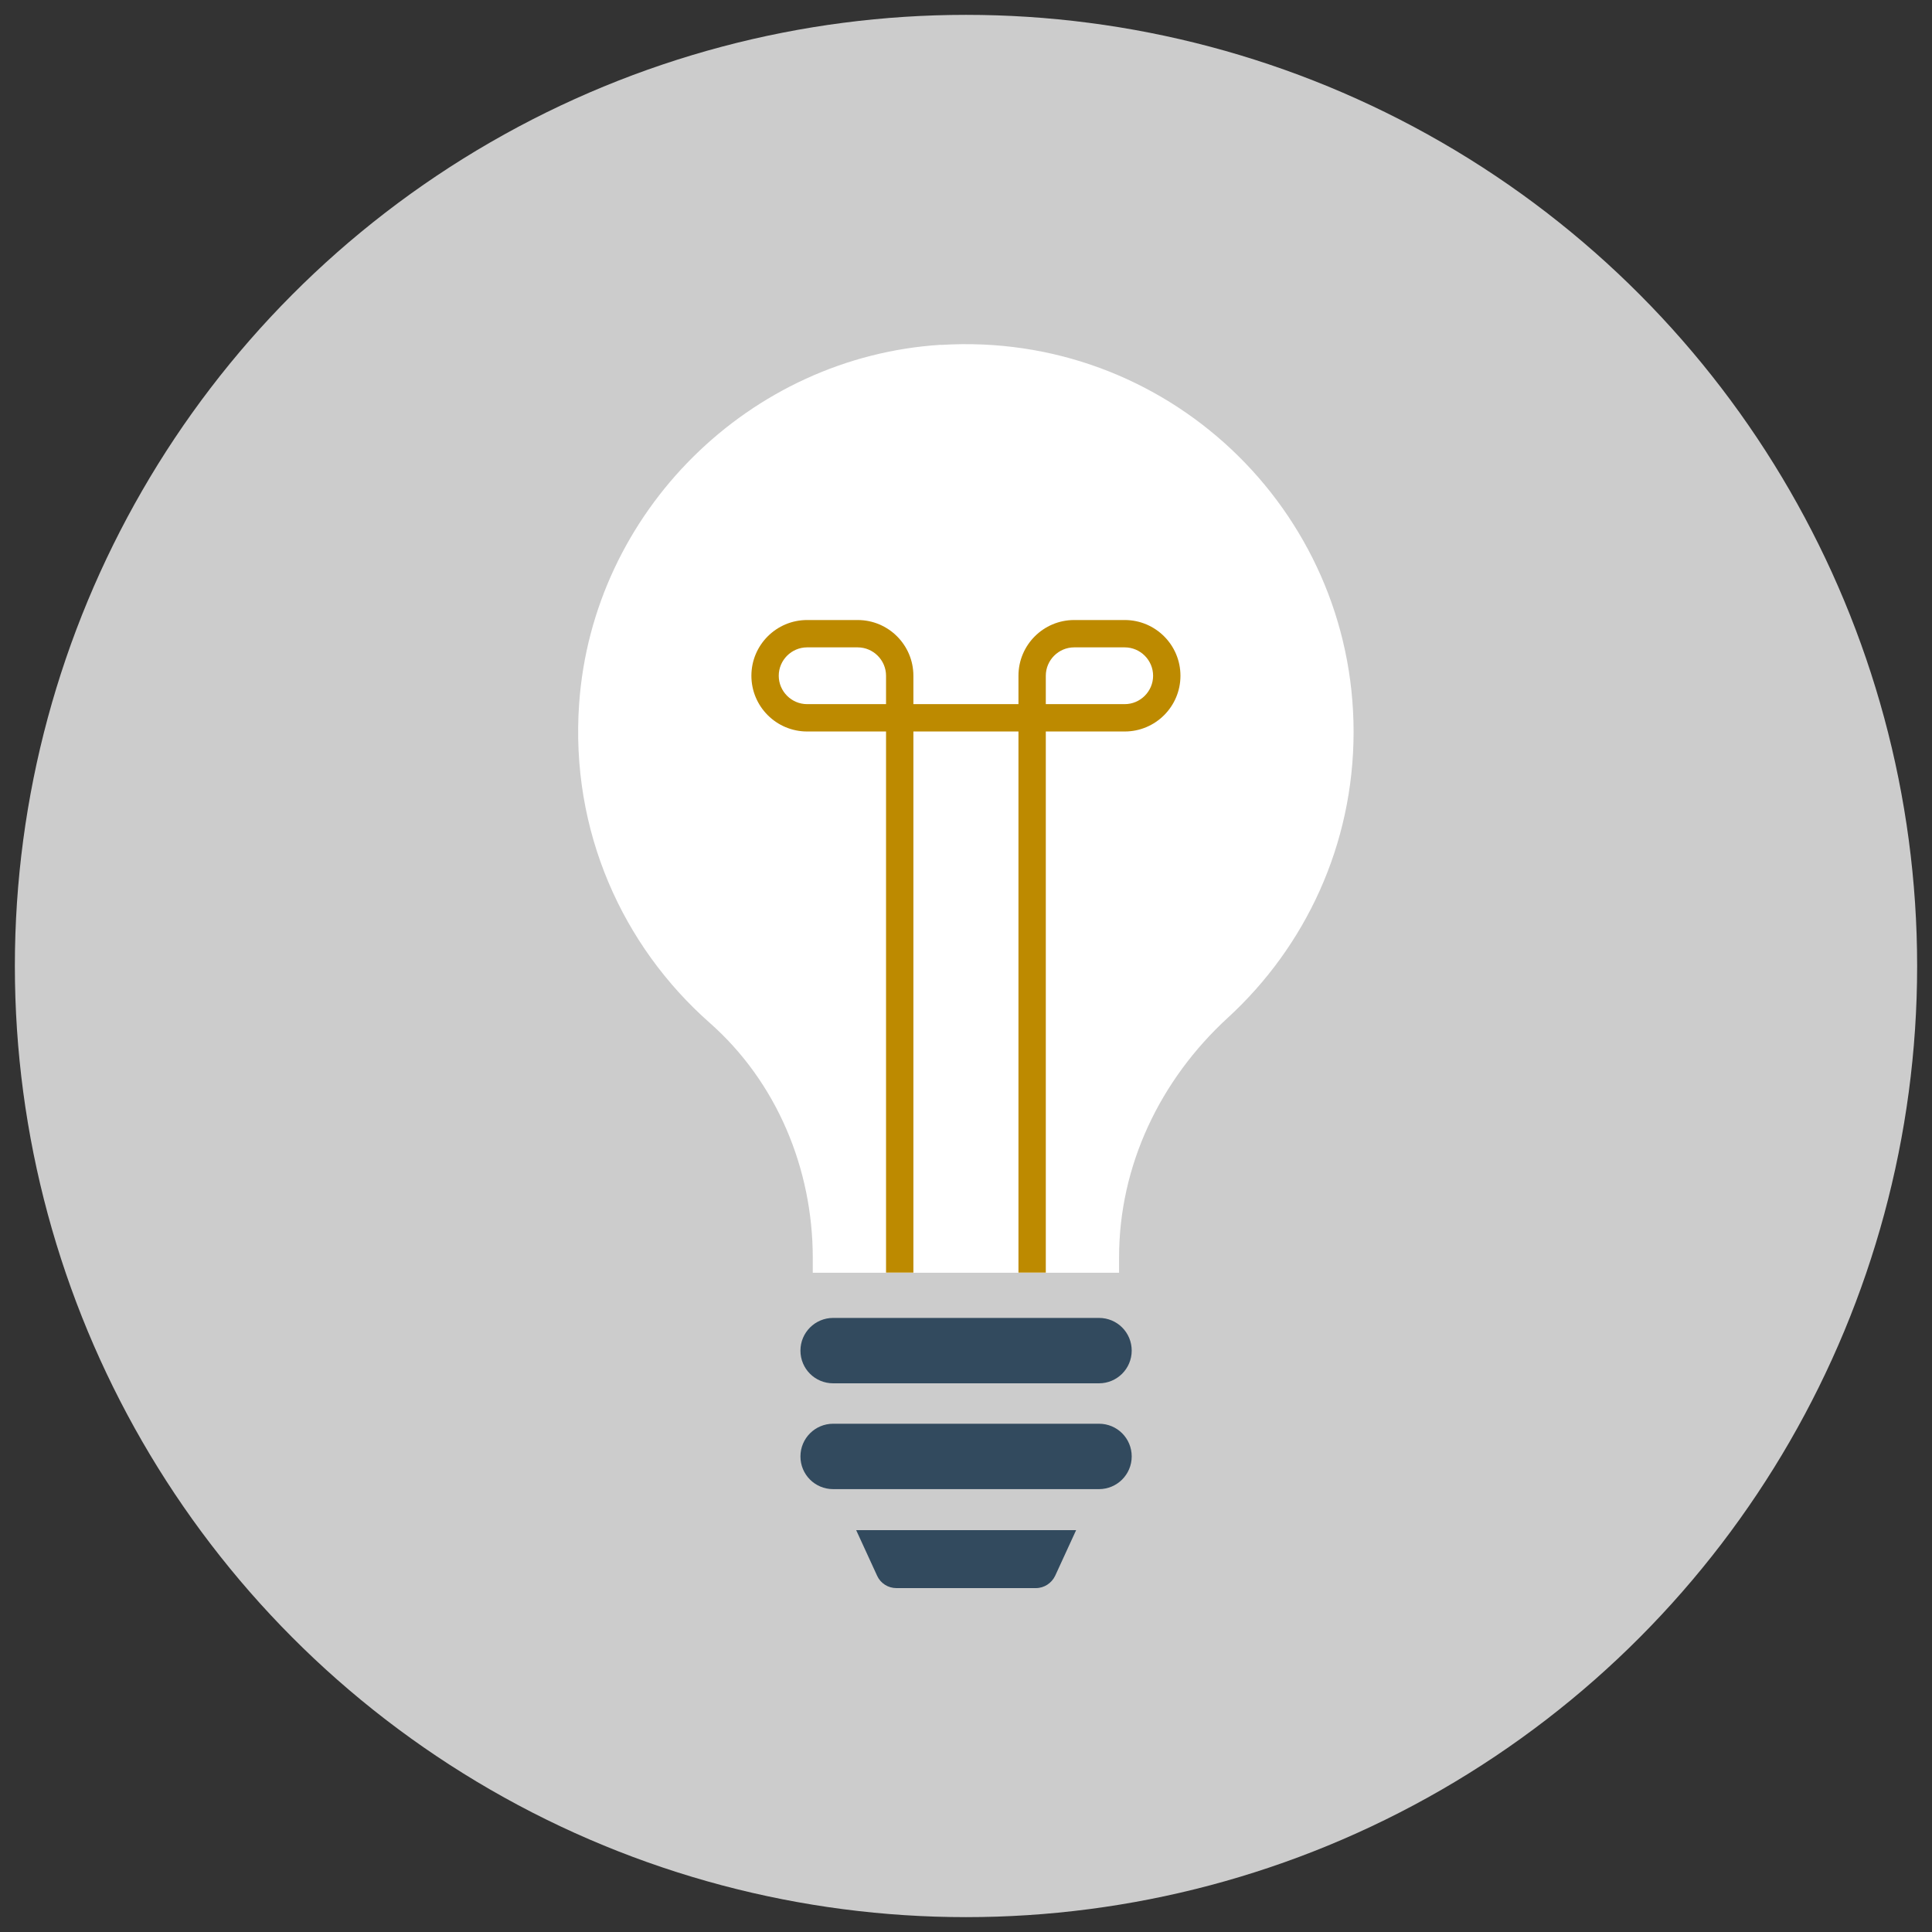
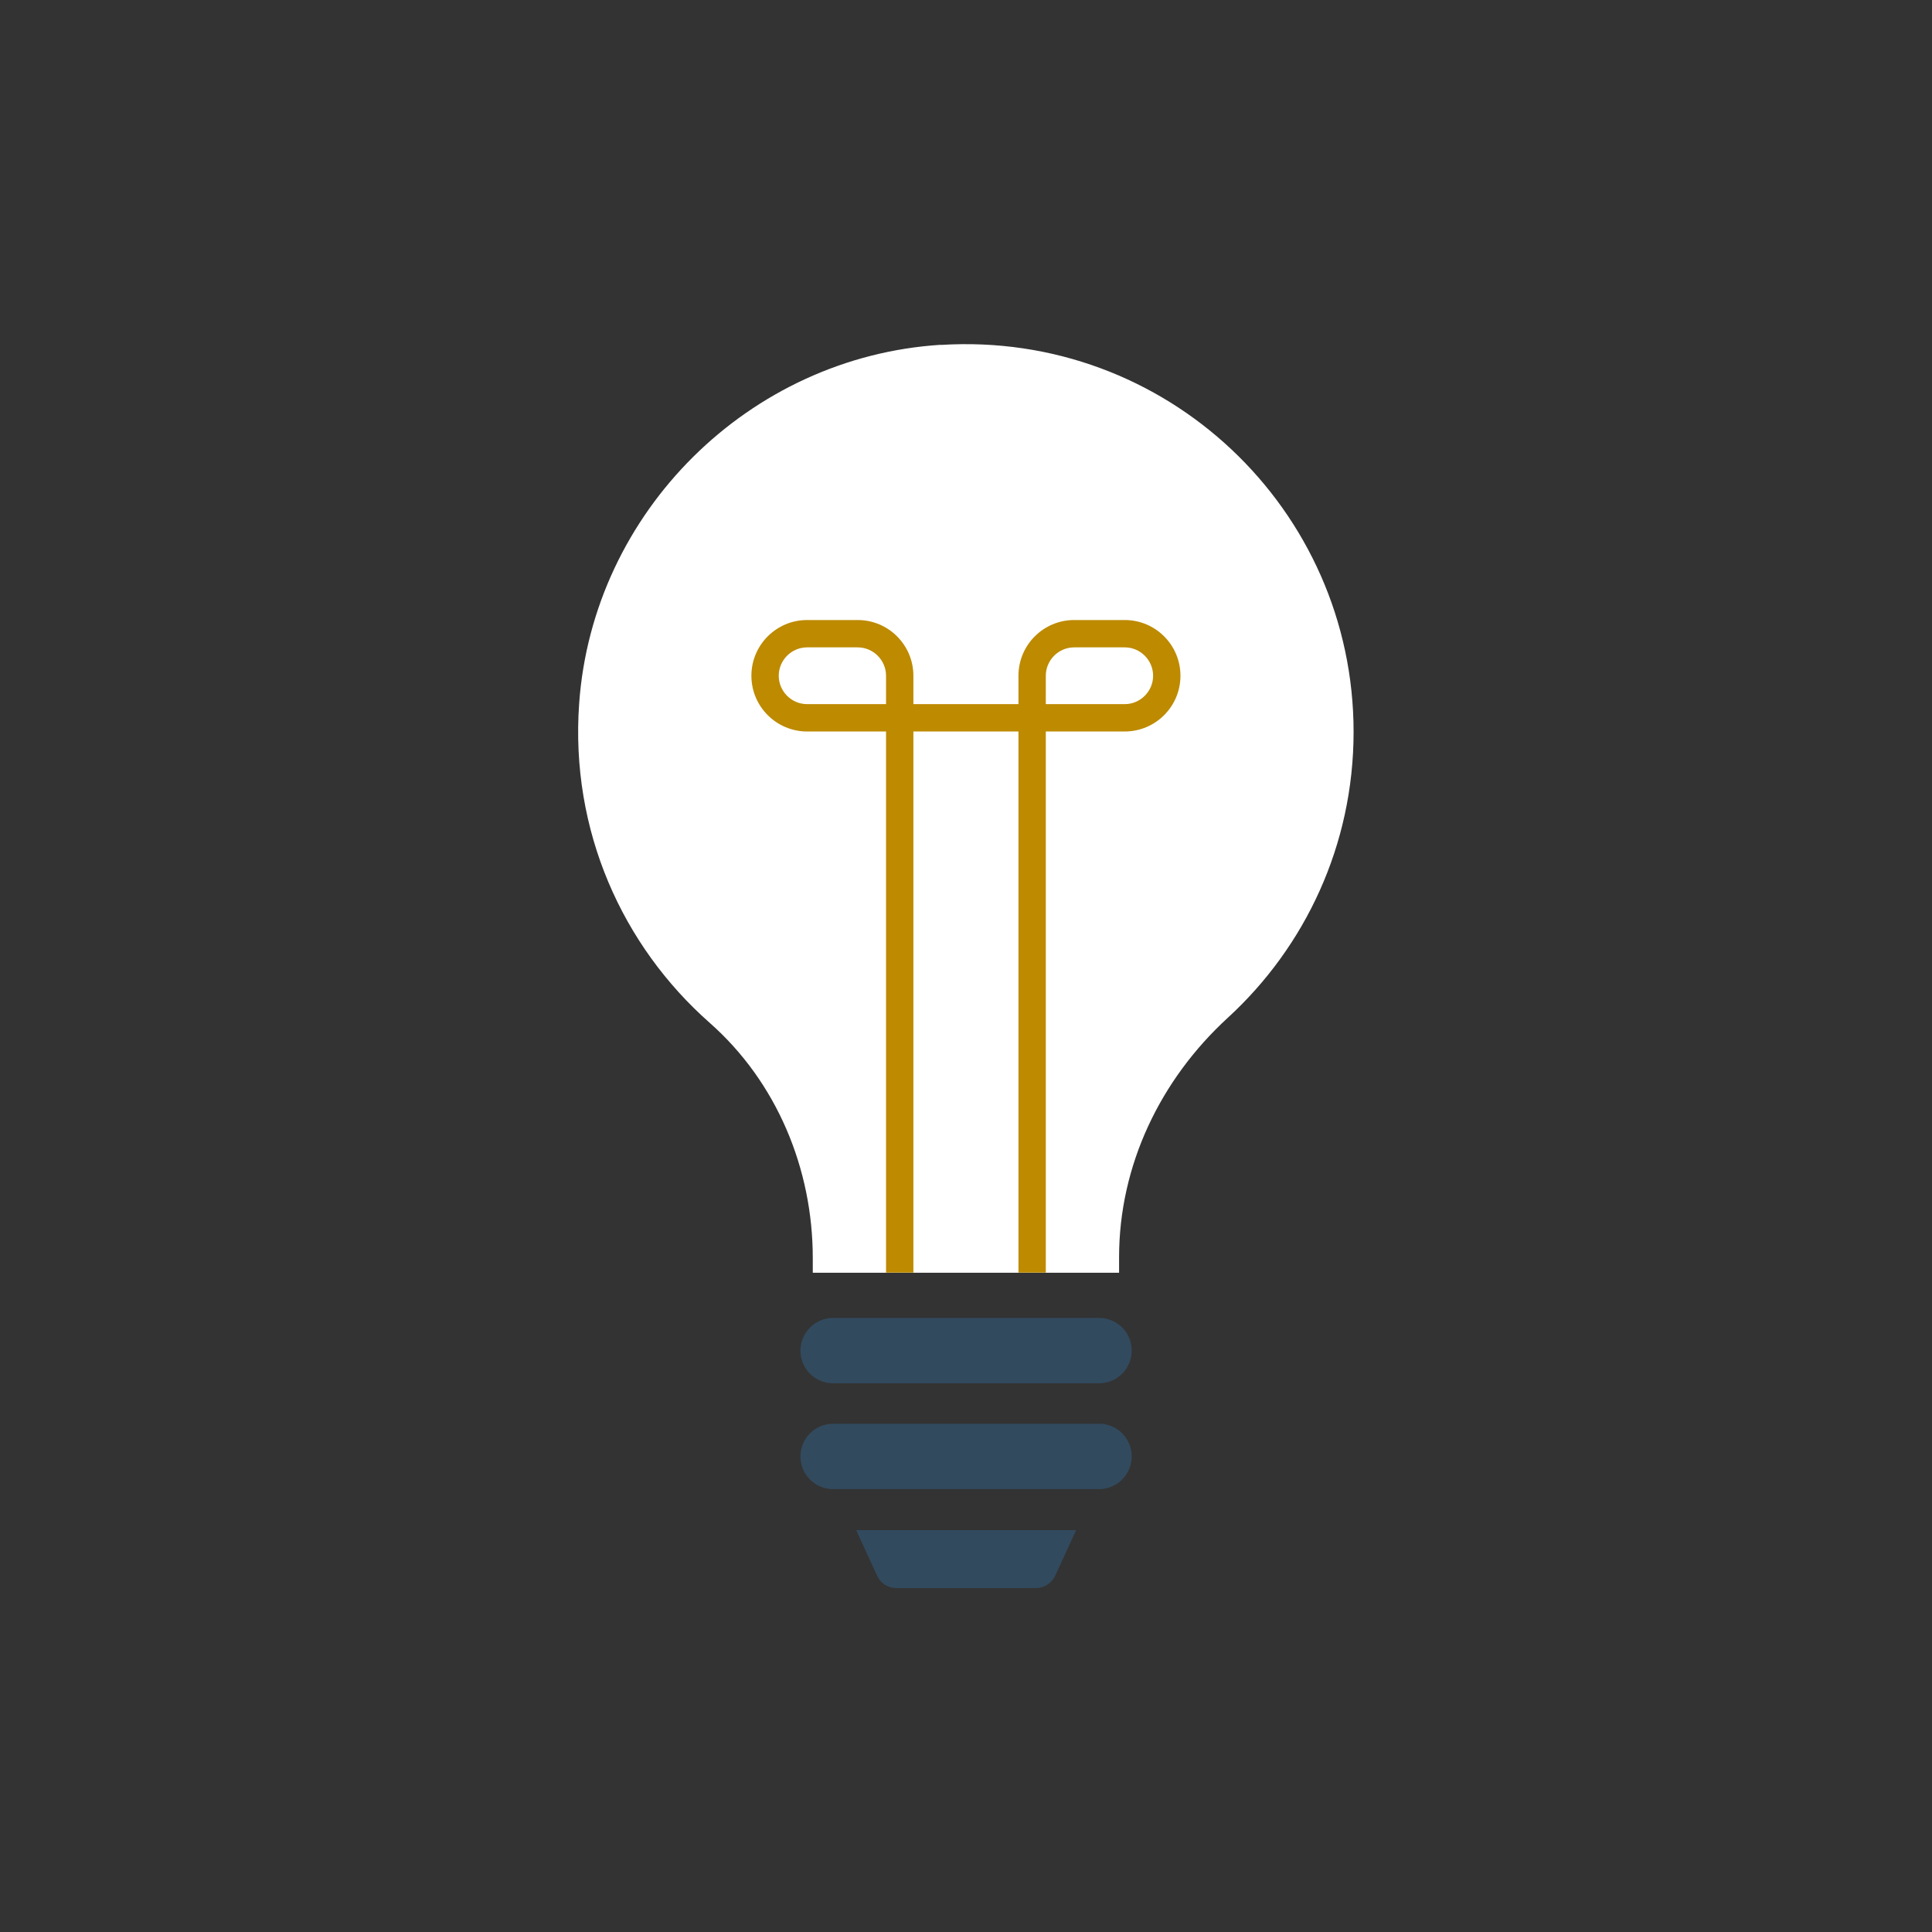
<svg xmlns="http://www.w3.org/2000/svg" id="_レイヤー_1" viewBox="0 0 130 130">
  <rect x="0" y="0" width="130" height="130" fill="#333333" stroke="none" />
  <defs>
    <style>.cls-1{fill:#ccc;}.cls-2{fill:#fff;}.cls-3{fill:#324a5e;}.cls-4{fill:#bd8a00;}</style>
  </defs>
-   <circle class="cls-1" cx="65" cy="65" r="64" />
  <path class="cls-2" d="M63.31,23.2c-12.9.81-23.43,11.25-24.34,24.14-.61,8.56,2.92,16.31,8.78,21.48,4.51,3.98,6.94,9.81,6.94,15.83v.99h20.61v-1.04c0-6.18,2.77-11.95,7.32-16.12,5.2-4.77,8.46-11.62,8.46-19.23,0-14.97-12.6-26.99-27.78-26.04Z" />
  <path class="cls-3" d="M73.95,88.68h-17.89c-1.21,0-2.2.98-2.2,2.2s.98,2.2,2.2,2.2h17.89c1.21,0,2.2-.98,2.2-2.2s-.98-2.2-2.2-2.2Z" />
  <path class="cls-3" d="M73.95,95.8h-17.89c-1.21,0-2.2.98-2.2,2.2s.98,2.2,2.2,2.2h17.89c1.21,0,2.2-.98,2.2-2.2s-.98-2.2-2.2-2.2Z" />
  <path class="cls-3" d="M57.61,102.96l1.41,3.07c.23.51.74.83,1.3.83h9.38c.56,0,1.06-.33,1.3-.83l1.41-3.07h-14.79Z" />
  <path class="cls-4" d="M75.68,41.72h-3.4c-2.07,0-3.75,1.68-3.75,3.75v1.91h-7.07v-1.91c0-2.07-1.68-3.75-3.75-3.75h-3.4c-2.07,0-3.75,1.68-3.75,3.75s1.68,3.75,3.75,3.75h5.31v36.41h1.84v-36.41h7.07v36.41h1.84v-36.41h5.31c2.07,0,3.75-1.68,3.75-3.75s-1.68-3.75-3.75-3.75ZM59.62,47.38h-5.31c-1.05,0-1.91-.86-1.91-1.91s.86-1.91,1.91-1.91h3.4c1.05,0,1.91.86,1.91,1.91v1.91ZM75.68,47.38h-5.31v-1.91c0-1.05.86-1.91,1.91-1.91h3.4c1.05,0,1.91.86,1.91,1.91s-.86,1.91-1.91,1.91Z" />
</svg>